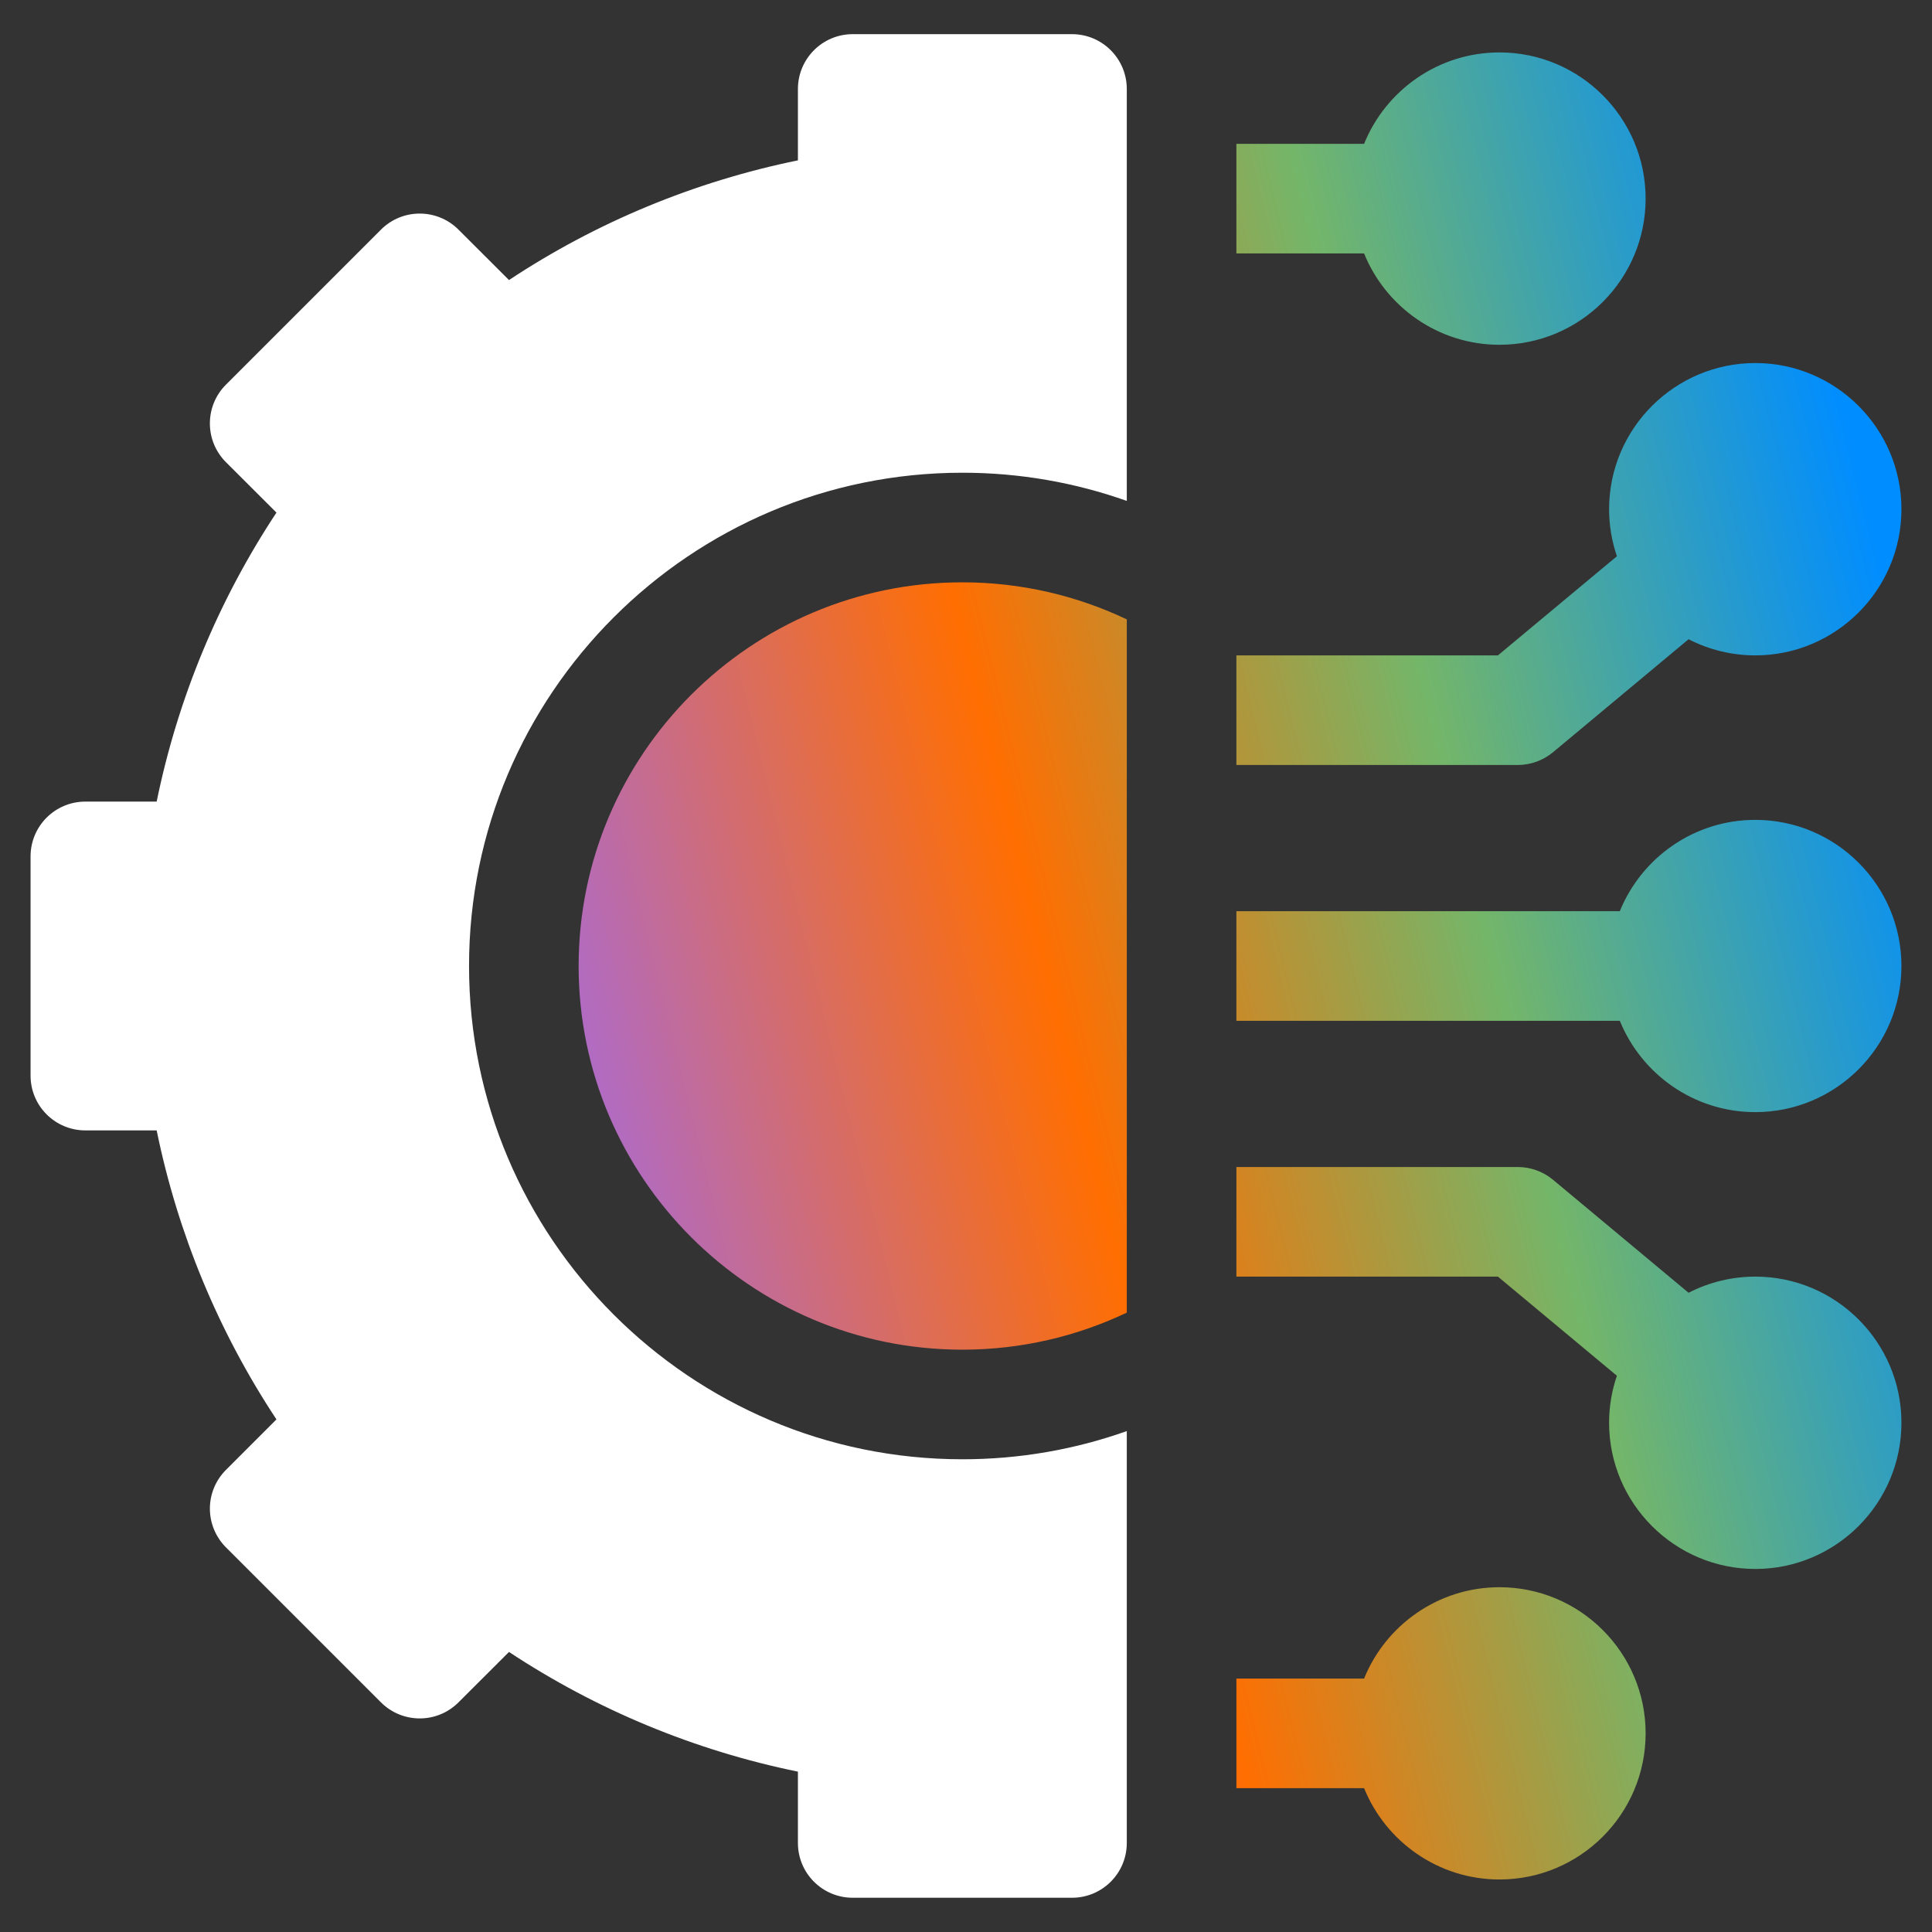
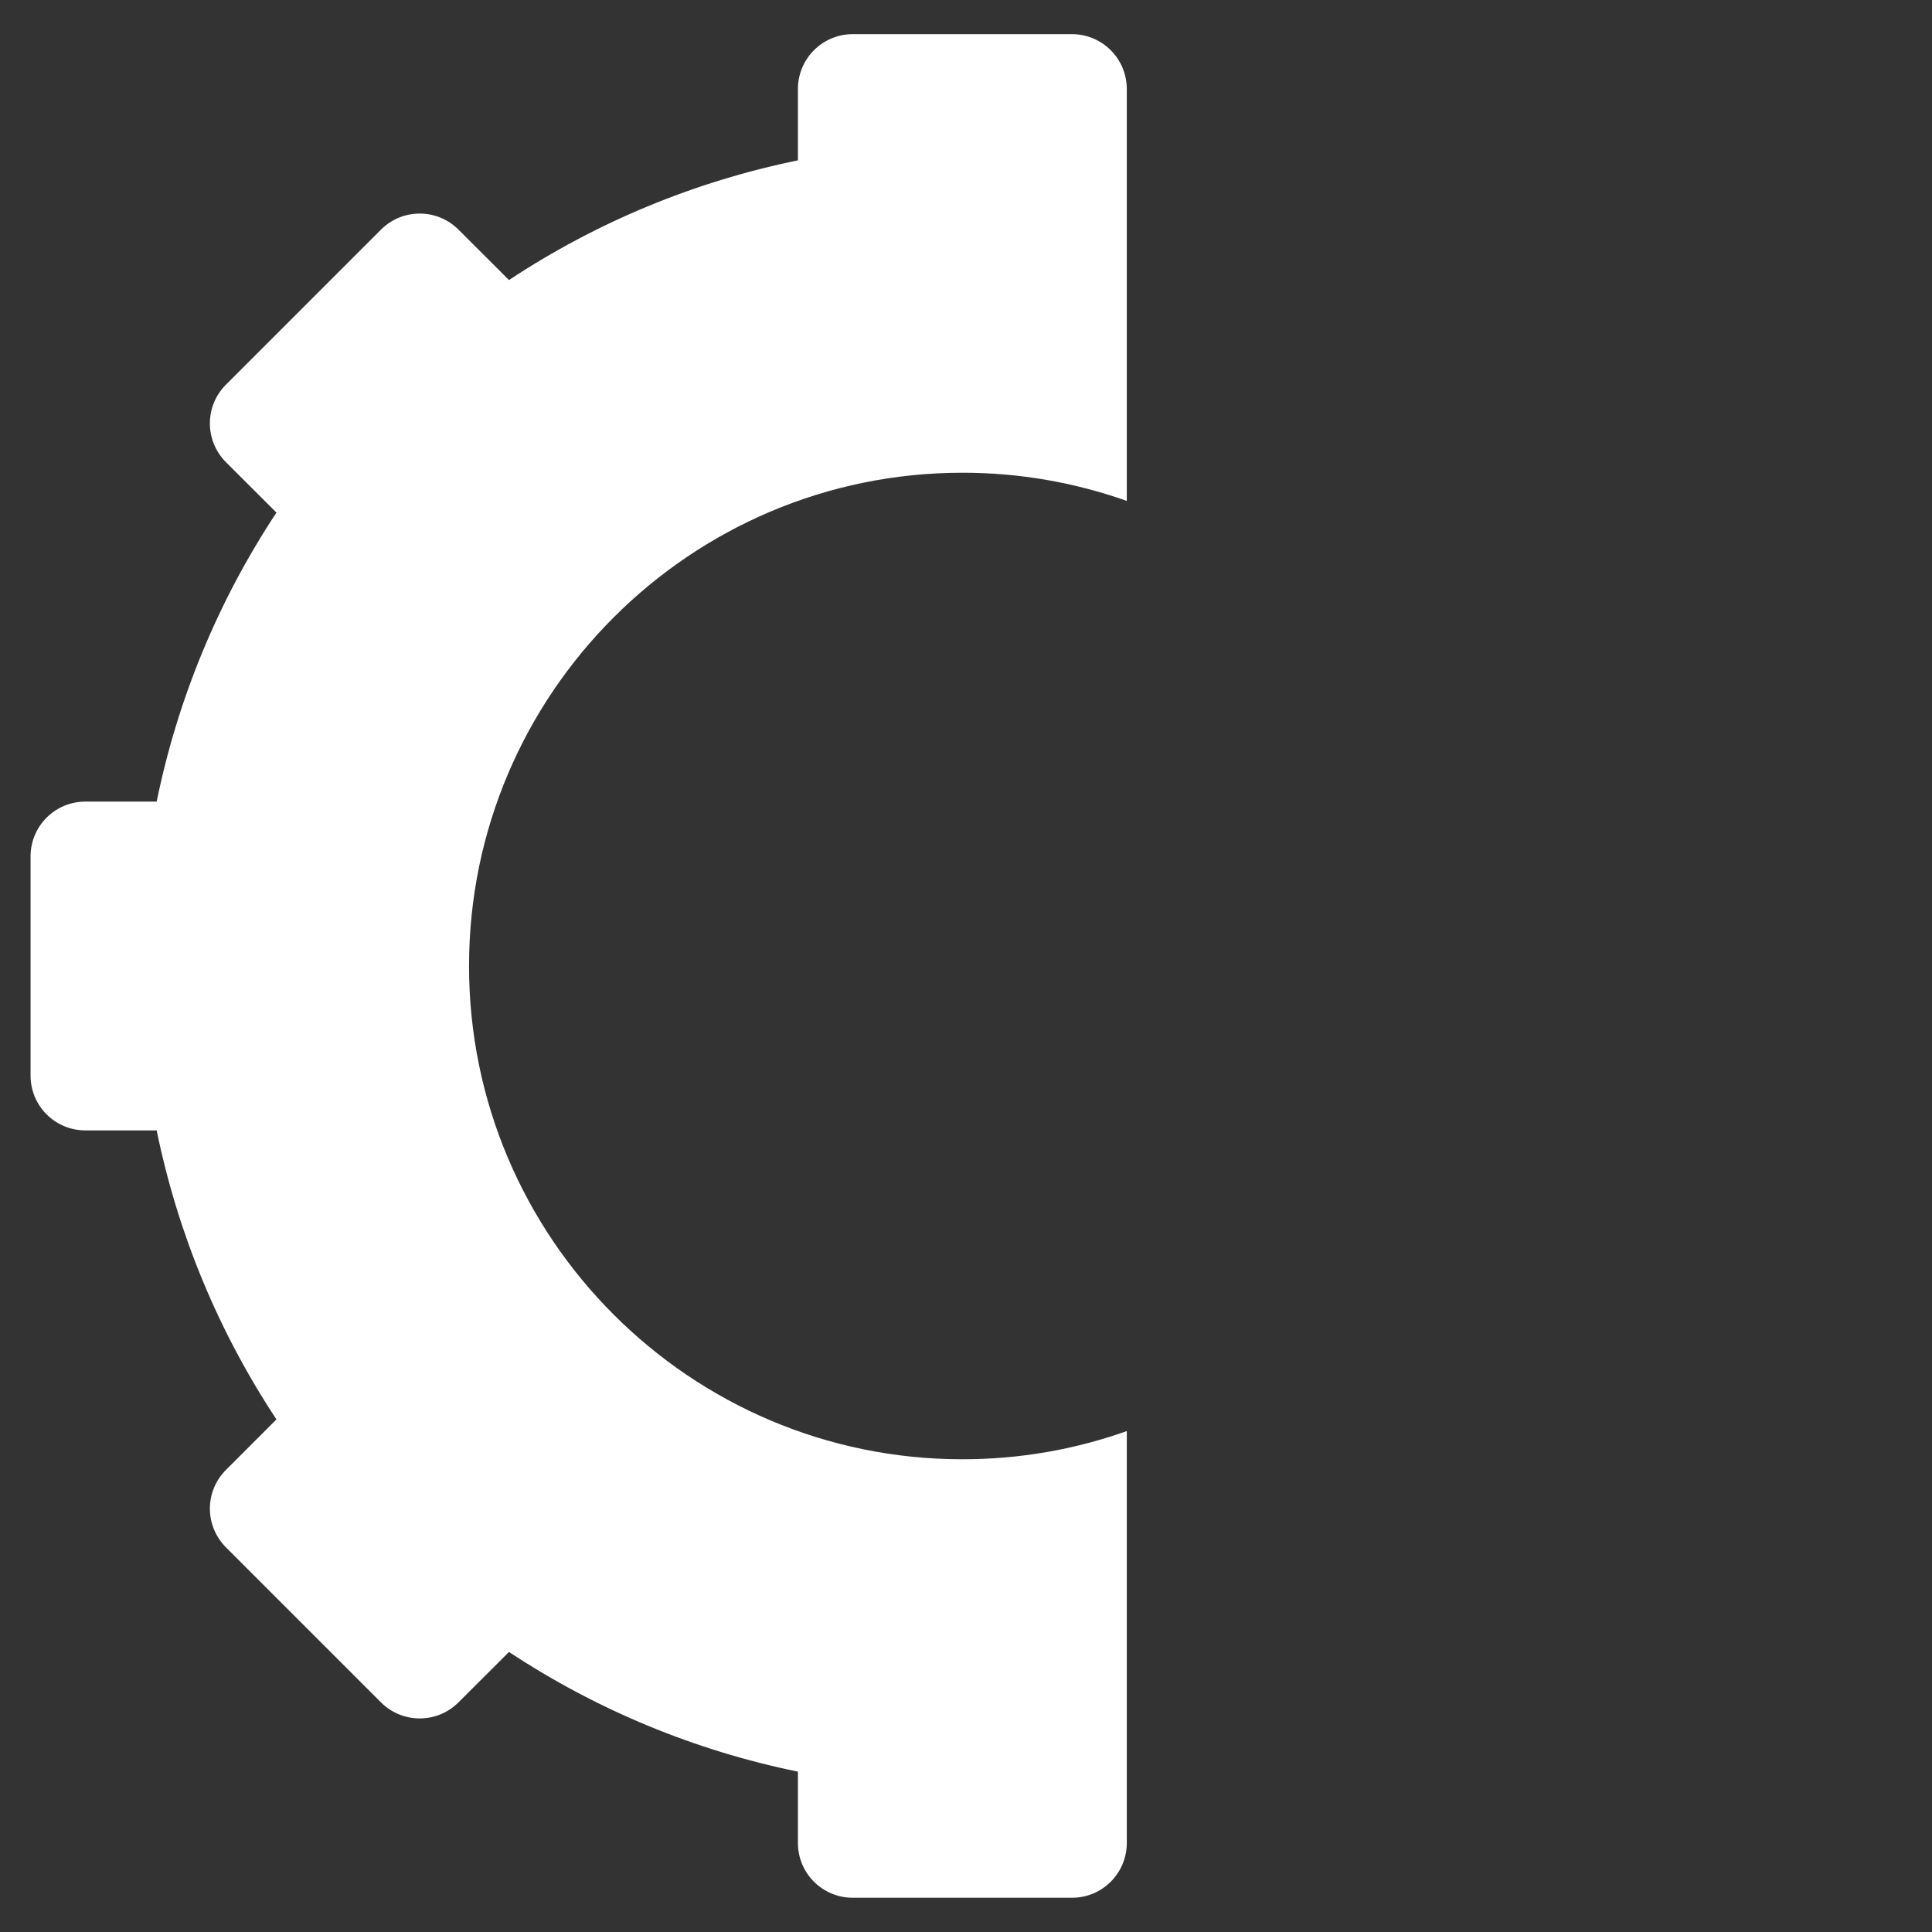
<svg xmlns="http://www.w3.org/2000/svg" width="22" height="22" viewBox="0 0 22 22" fill="none">
  <rect x="0" y="0" width="22" height="22" fill="#333333" stroke="none" />
-   <path d="M17.075 18.074C16.378 18.074 15.78 18.505 15.533 19.114H14.079V20.362H15.533C15.78 20.971 16.378 21.402 17.075 21.402C17.993 21.402 18.739 20.656 18.739 19.738C18.739 18.82 17.993 18.074 17.075 18.074ZM19.988 14.537C19.724 14.537 19.463 14.6 19.228 14.721L17.683 13.433C17.57 13.34 17.429 13.289 17.283 13.289H14.079V14.537H17.057L18.412 15.666C18.353 15.838 18.323 16.019 18.323 16.201C18.323 17.119 19.07 17.866 19.988 17.866C20.905 17.866 21.652 17.119 21.652 16.201C21.652 15.283 20.905 14.537 19.988 14.537ZM19.988 9.336C19.291 9.336 18.693 9.766 18.445 10.376H14.079V11.624H18.445C18.693 12.233 19.291 12.664 19.988 12.664C20.905 12.664 21.652 11.918 21.652 11C21.652 10.082 20.905 9.336 19.988 9.336ZM17.683 8.567L19.228 7.279C19.463 7.4 19.724 7.463 19.988 7.463C20.905 7.463 21.652 6.716 21.652 5.799C21.652 4.881 20.905 4.134 19.988 4.134C19.07 4.134 18.323 4.881 18.323 5.799C18.323 5.986 18.355 6.166 18.412 6.334L17.057 7.463H14.079V8.711H17.283C17.429 8.711 17.57 8.66 17.683 8.567ZM17.075 3.926C17.993 3.926 18.739 3.18 18.739 2.262C18.739 1.344 17.993 0.597 17.075 0.597C16.378 0.597 15.78 1.028 15.533 1.638H14.079V2.886H15.533C15.78 3.495 16.378 3.926 17.075 3.926ZM6.589 11C6.589 13.409 8.549 15.369 10.958 15.369C11.628 15.369 12.263 15.217 12.831 14.947V7.053C12.263 6.783 11.628 6.631 10.958 6.631C8.549 6.631 6.589 8.591 6.589 11Z" fill="url(#paint0_linear_3234_2532)" />
  <path d="M12.207 0.389H9.71C9.365 0.389 9.086 0.669 9.086 1.014V1.826C7.912 2.066 6.795 2.528 5.796 3.189L5.221 2.615C4.977 2.371 4.582 2.371 4.338 2.615L2.573 4.38C2.329 4.624 2.329 5.019 2.573 5.263L3.148 5.837C2.487 6.837 2.024 7.954 1.784 9.128H0.972C0.627 9.128 0.348 9.407 0.348 9.752V12.248C0.348 12.593 0.627 12.872 0.972 12.872H1.784C2.024 14.046 2.487 15.163 3.148 16.163L2.573 16.738C2.456 16.855 2.39 17.013 2.39 17.179C2.39 17.344 2.456 17.503 2.573 17.62L4.338 19.385C4.582 19.629 4.977 19.629 5.221 19.385L5.796 18.811C6.795 19.471 7.912 19.934 9.086 20.174V20.986C9.086 21.331 9.365 21.61 9.71 21.61H12.207C12.552 21.61 12.831 21.331 12.831 20.986V16.296C12.245 16.504 11.615 16.617 10.959 16.617C7.861 16.617 5.341 14.097 5.341 11C5.341 7.903 7.861 5.383 10.959 5.383C11.615 5.383 12.245 5.496 12.831 5.704V1.014C12.831 0.669 12.552 0.389 12.207 0.389Z" fill="white" />
  <defs>
    <linearGradient id="paint0_linear_3234_2532" x1="3.81" y1="7.005" x2="22.414" y2="2.405" gradientUnits="userSpaceOnUse">
      <stop stop-color="#996AFD" />
      <stop offset="0.36" stop-color="#FF6E01" />
      <stop offset="0.618" stop-color="#74B669" />
      <stop offset="0.9" stop-color="#008DFF" />
    </linearGradient>
  </defs>
</svg>